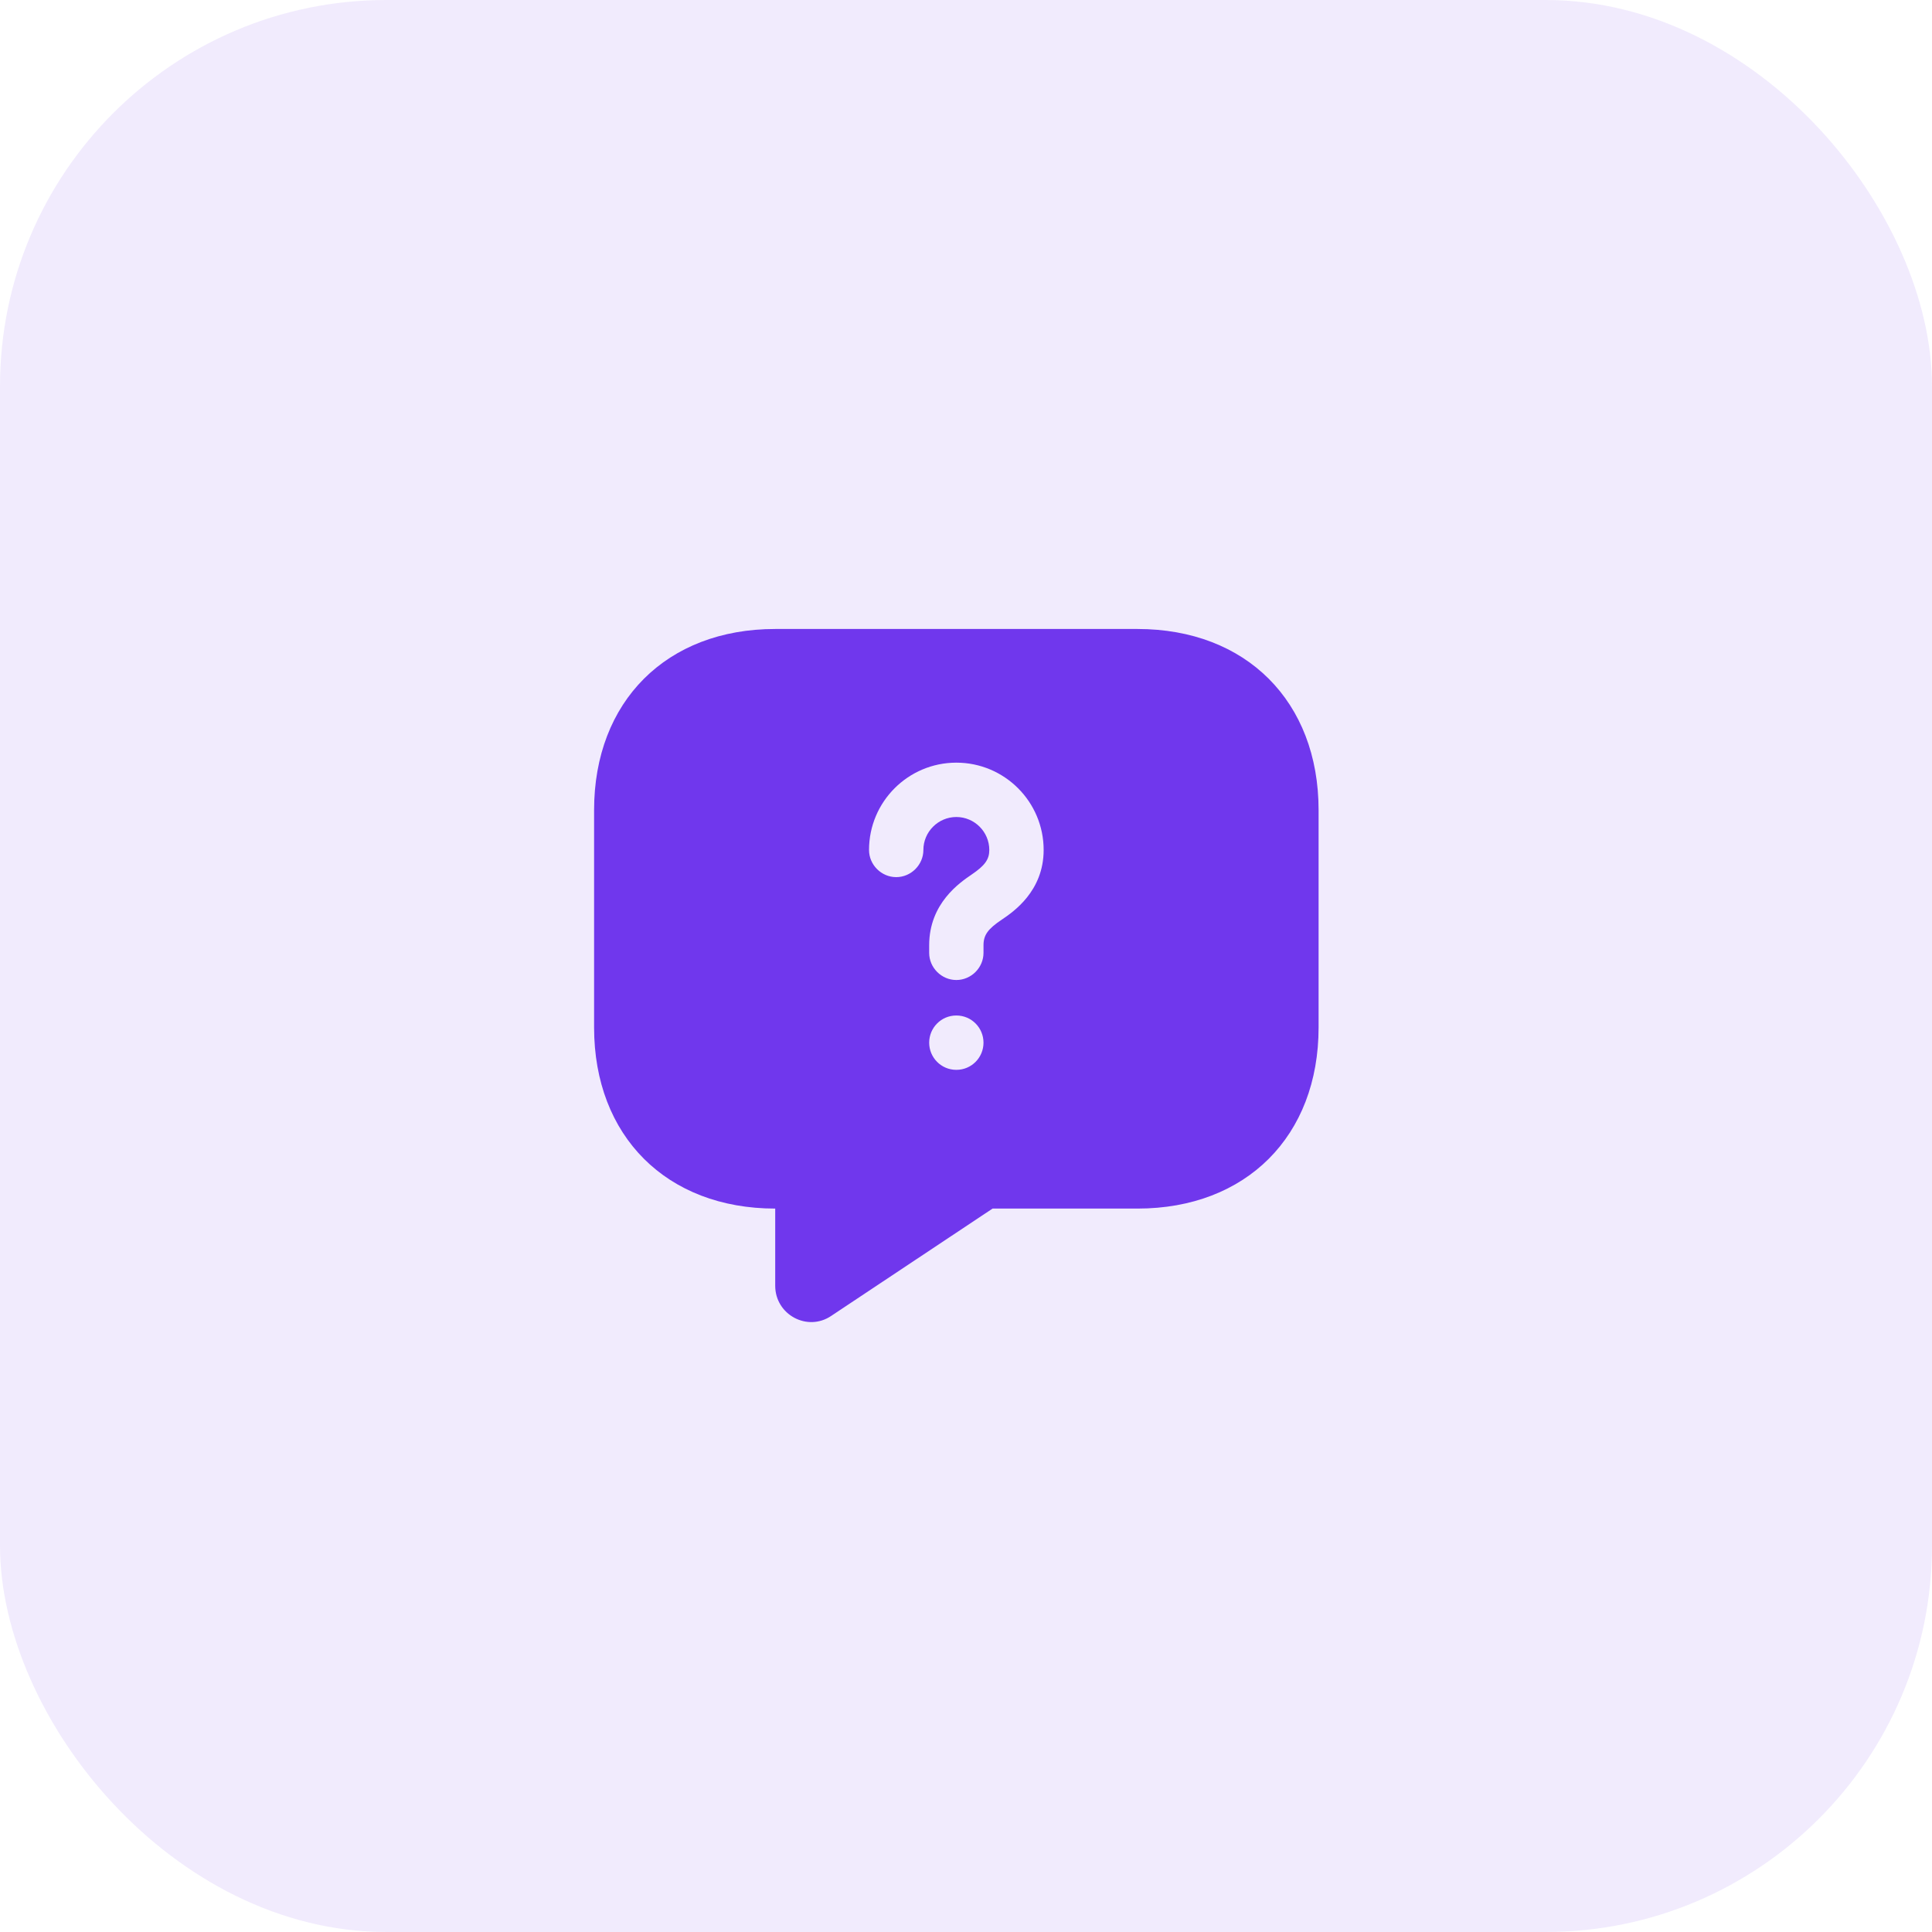
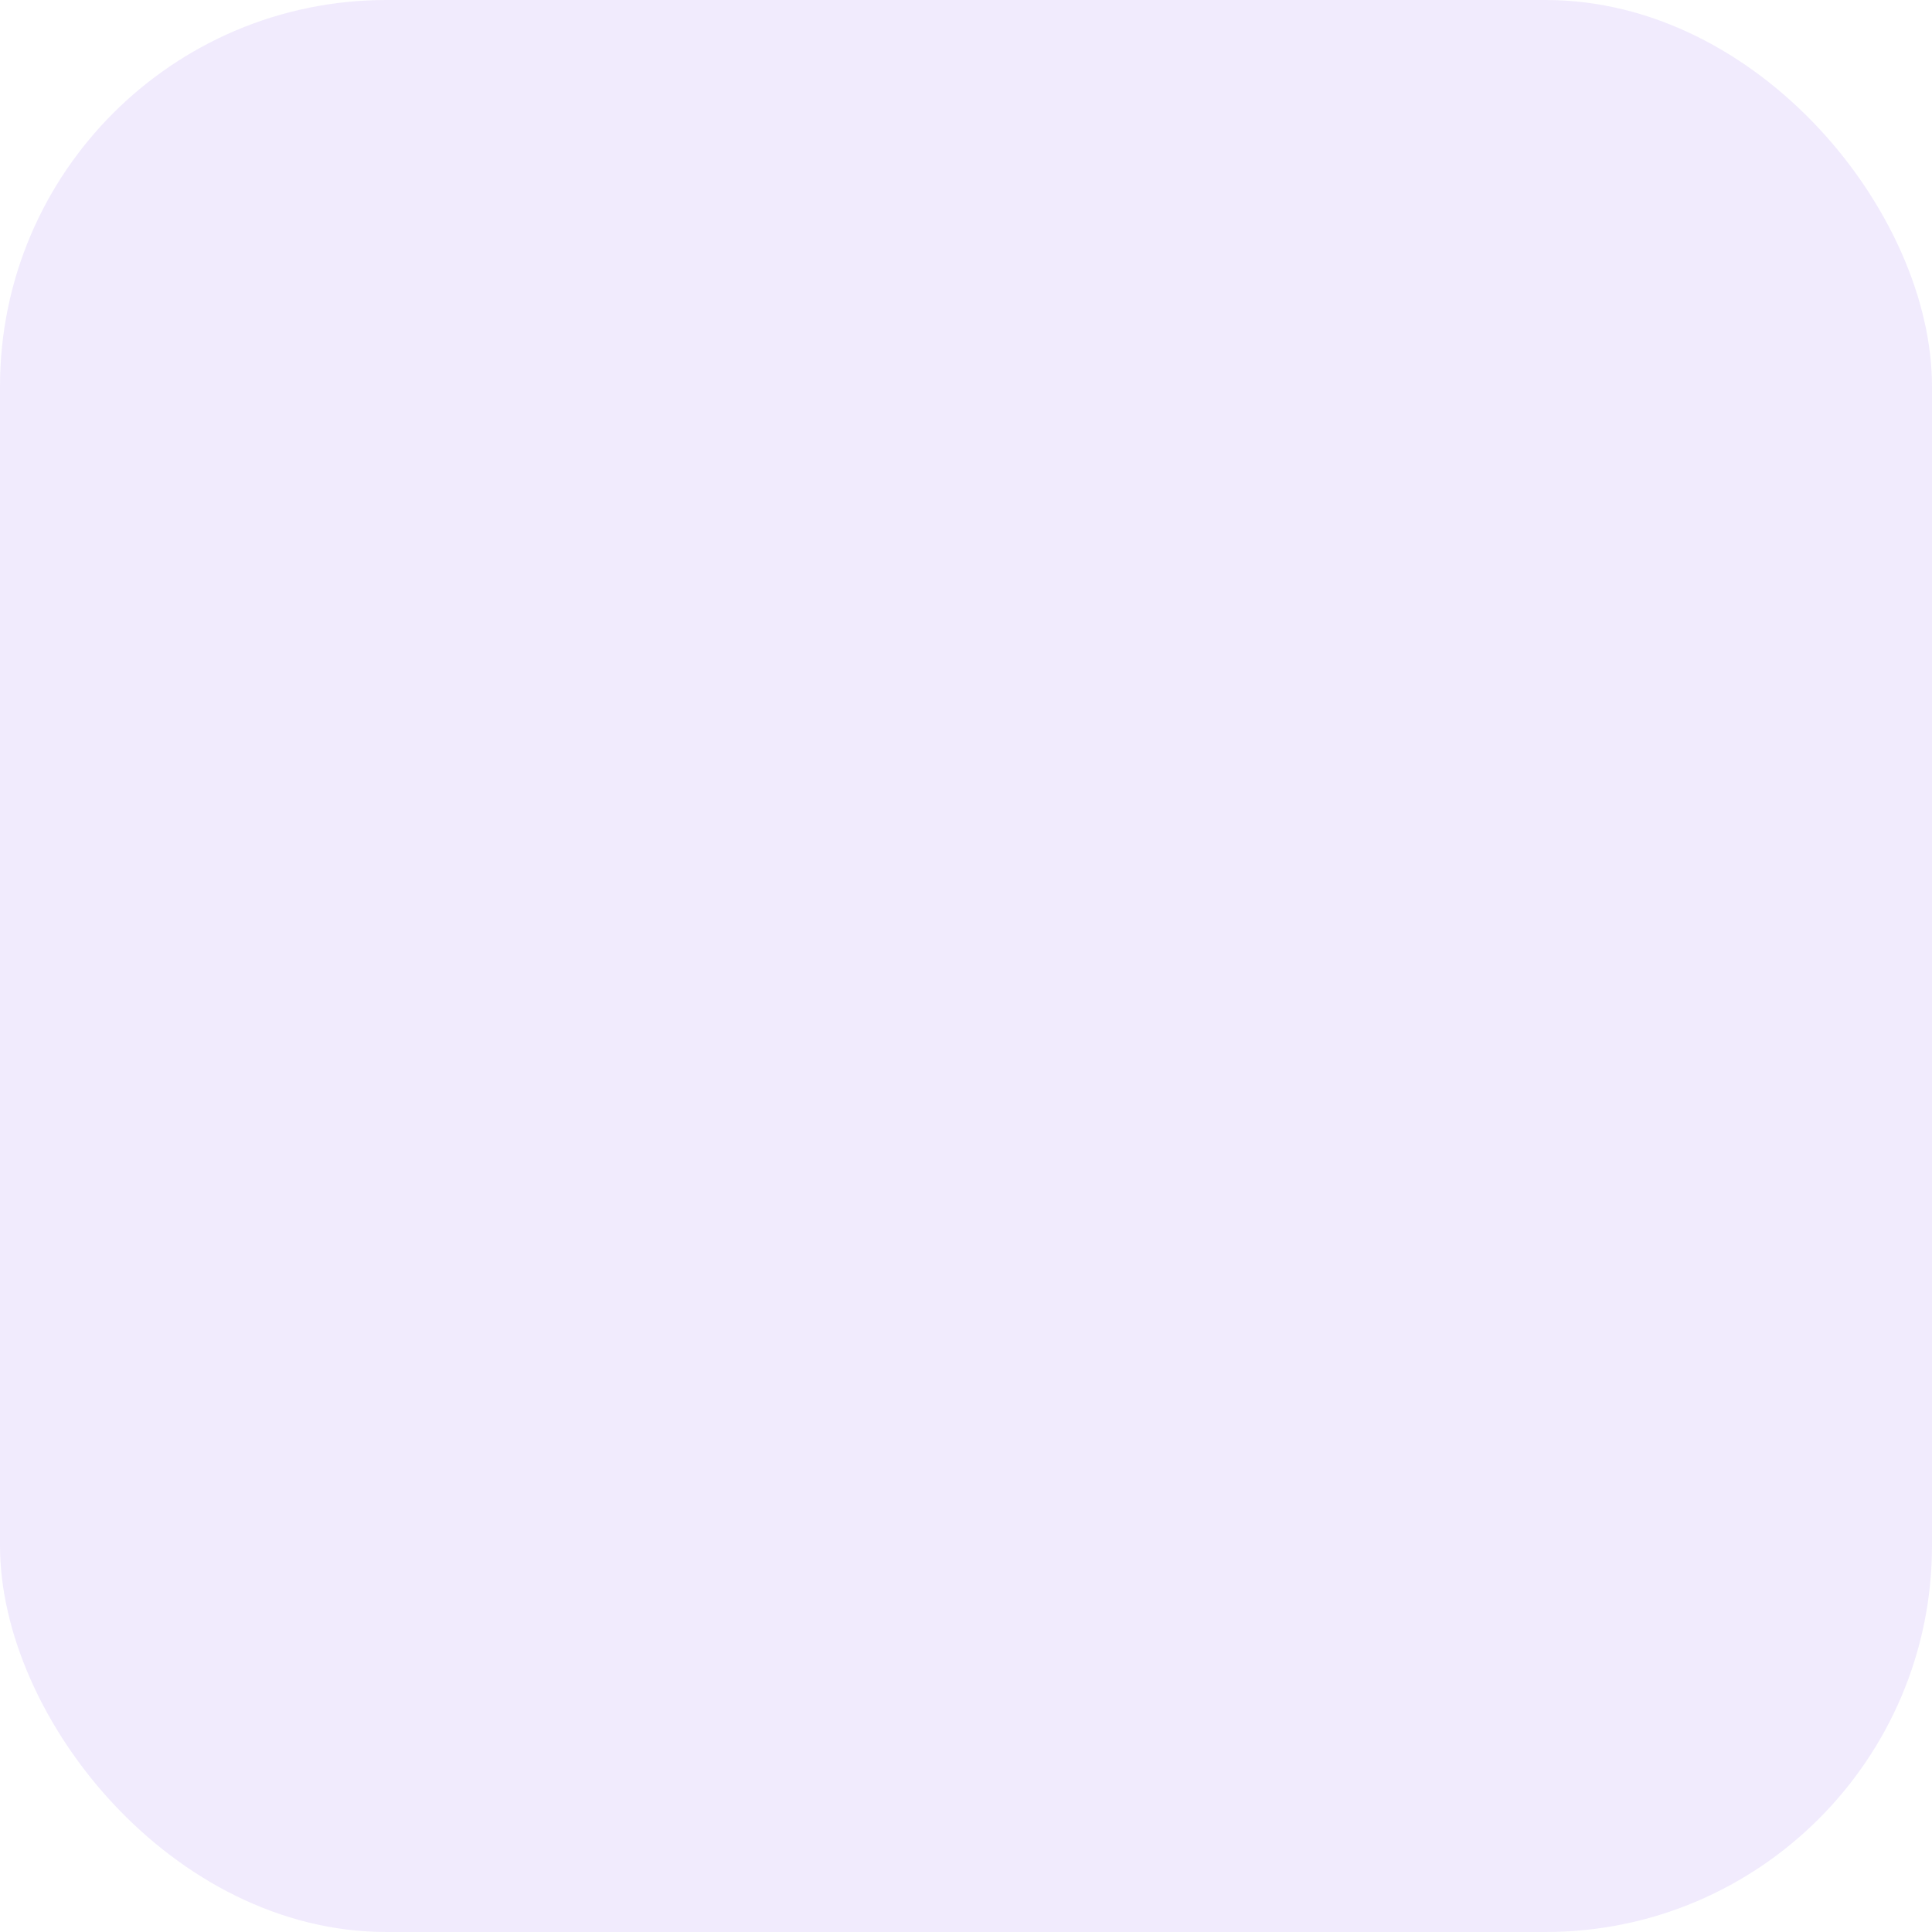
<svg xmlns="http://www.w3.org/2000/svg" width="100" height="100" viewBox="0 0 100 100" fill="none">
  <rect width="100" height="100" rx="20" fill="#7037ED" fill-opacity="0.1" />
-   <path d="M58.875 32.556H40.125C34.5 32.556 30.75 36.306 30.75 41.931V53.181C30.75 58.806 34.5 62.556 40.125 62.556V66.55C40.125 68.05 41.794 68.95 43.031 68.106L51.375 62.556H58.875C64.5 62.556 68.25 58.806 68.25 53.181V41.931C68.25 36.306 64.5 32.556 58.875 32.556ZM49.5 55.375C48.712 55.375 48.094 54.737 48.094 53.969C48.094 53.2 48.712 52.562 49.5 52.562C50.288 52.562 50.906 53.2 50.906 53.969C50.906 54.737 50.288 55.375 49.5 55.375ZM51.862 47.594C51.131 48.081 50.906 48.4 50.906 48.925V49.319C50.906 50.087 50.269 50.725 49.5 50.725C48.731 50.725 48.094 50.087 48.094 49.319V48.925C48.094 46.75 49.688 45.681 50.288 45.269C50.981 44.8 51.206 44.481 51.206 43.994C51.206 43.056 50.438 42.288 49.5 42.288C48.562 42.288 47.794 43.056 47.794 43.994C47.794 44.763 47.156 45.4 46.388 45.4C45.619 45.4 44.981 44.763 44.981 43.994C44.981 41.5 47.006 39.475 49.5 39.475C51.994 39.475 54.019 41.5 54.019 43.994C54.019 46.131 52.444 47.2 51.862 47.594Z" fill="#7037ED" />
</svg>